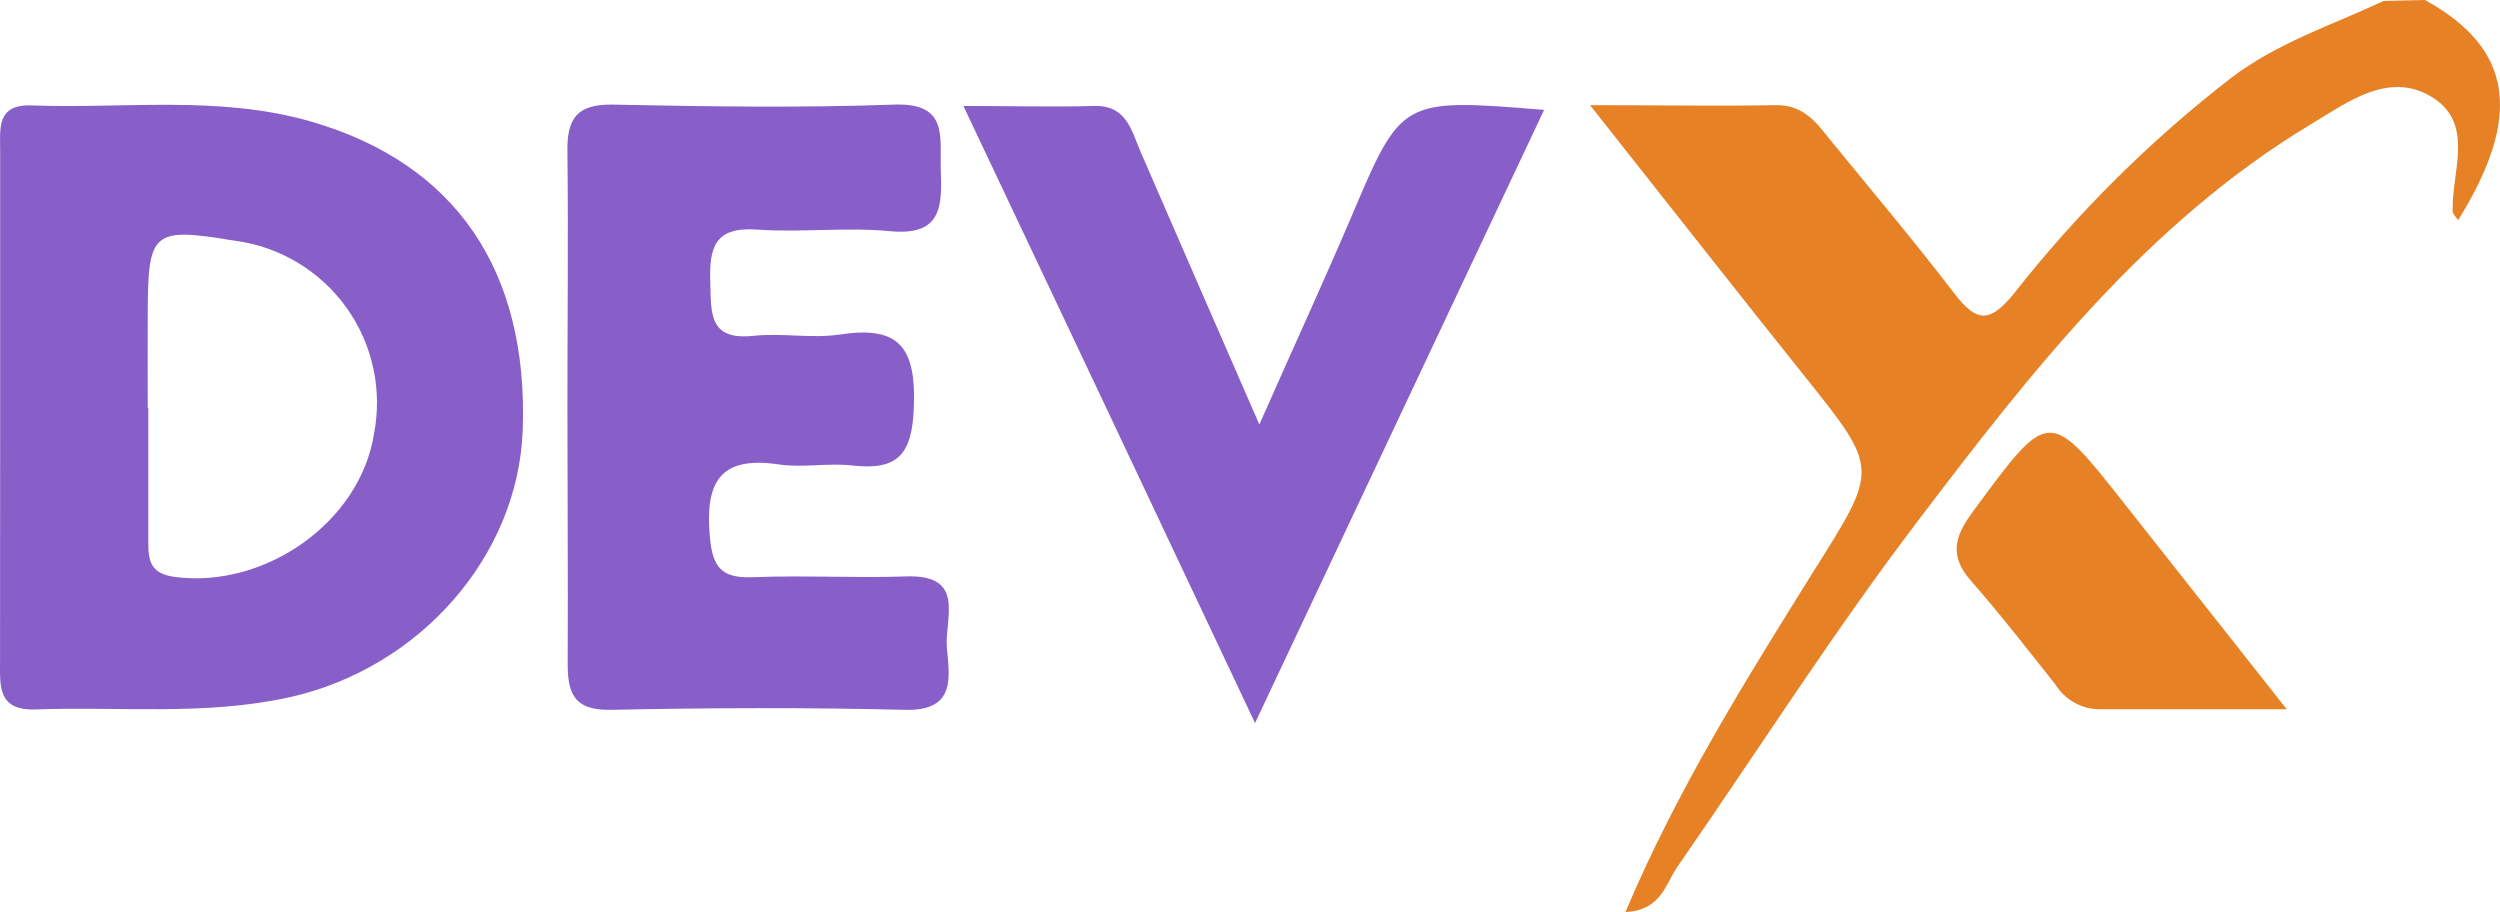
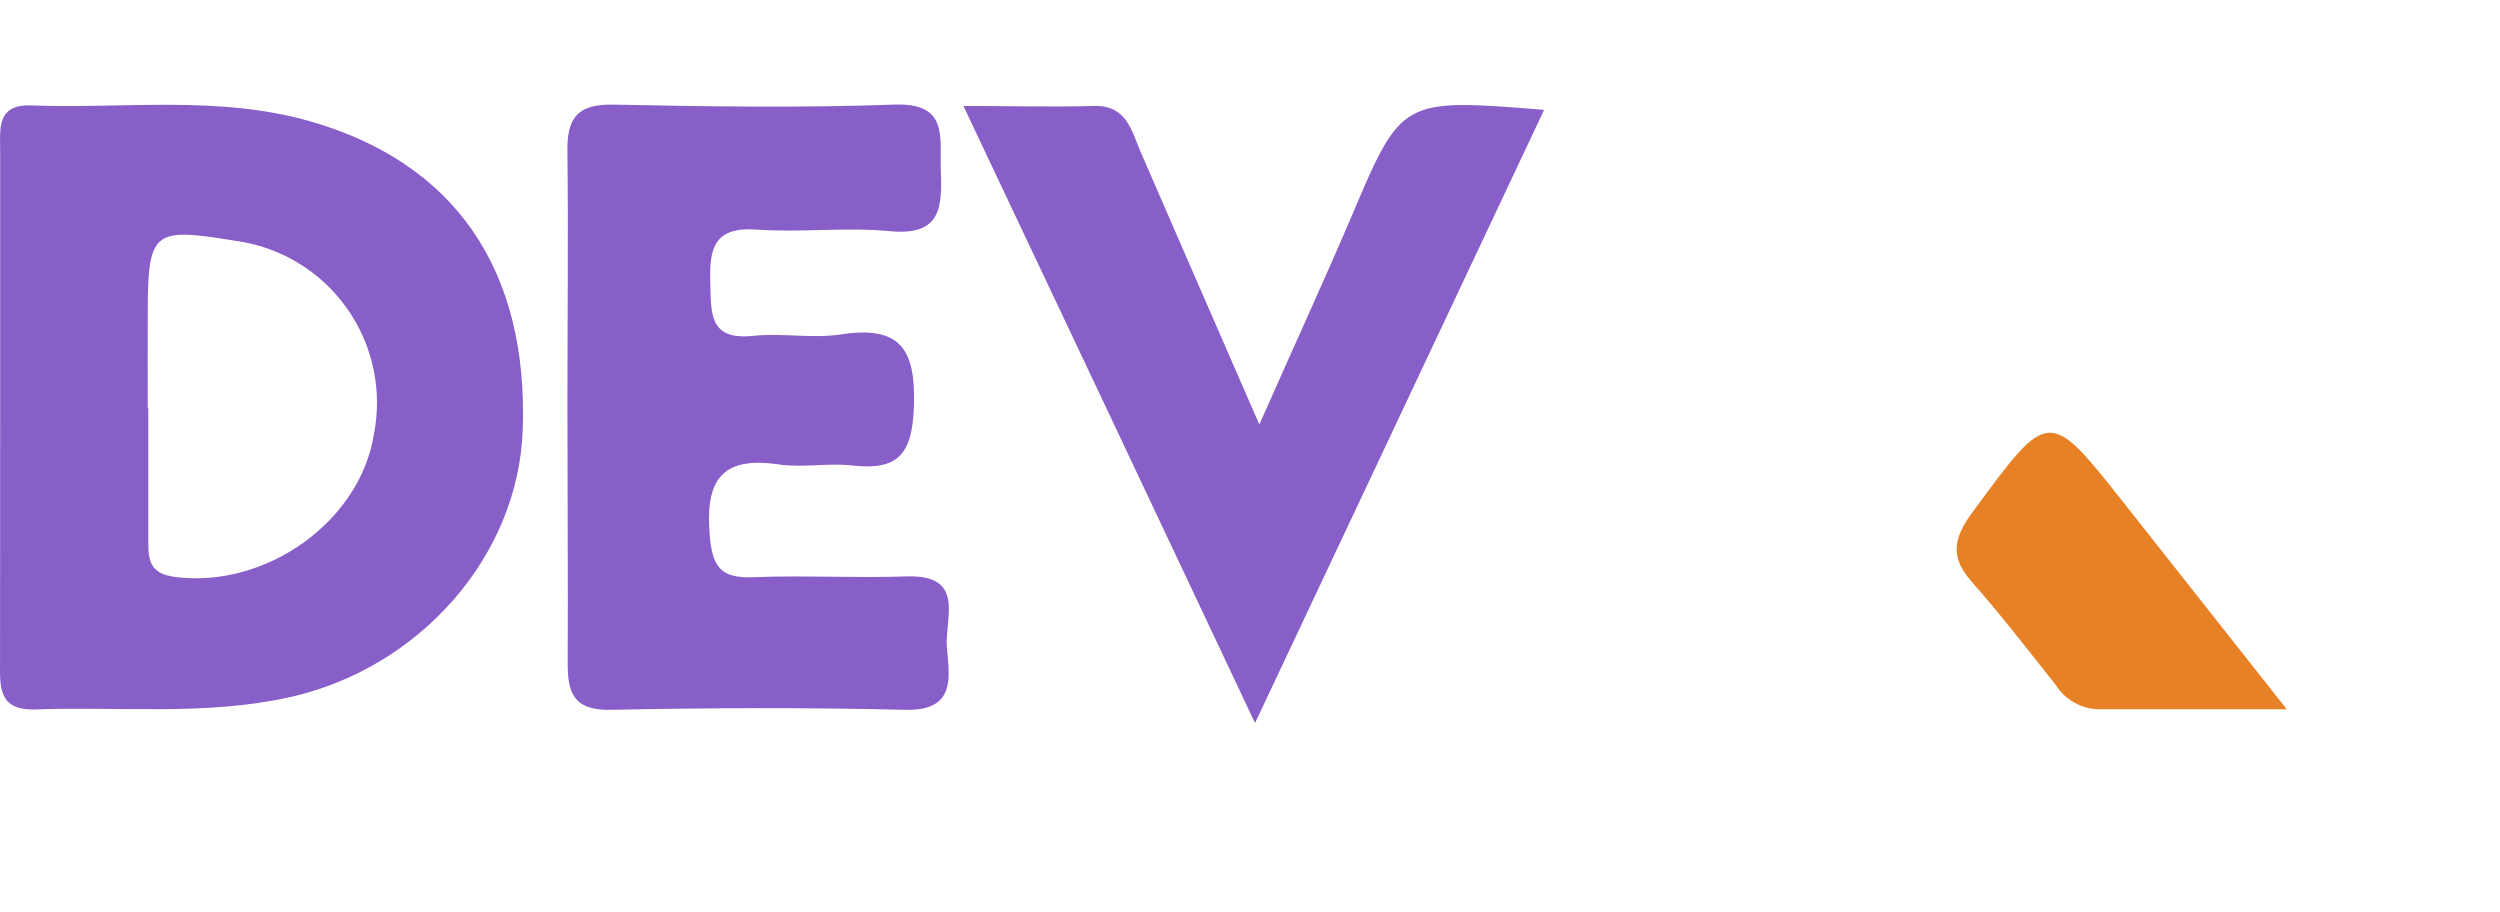
<svg xmlns="http://www.w3.org/2000/svg" width="164.462" height="60" viewBox="0 0 164.462 60" fill="none">
  <desc>
			Created with Pixso.
	</desc>
  <defs />
  <path id="Vector" d="M0.011 26.696C0.011 21.104 0.011 15.518 0.011 9.938C0.011 8.477 -0.245 6.847 2.075 6.935C8.205 7.166 14.405 6.245 20.463 7.998C29.923 10.735 34.768 17.741 34.387 28.291C34.086 36.608 27.593 43.977 19.02 45.873C13.492 47.095 7.904 46.466 2.35 46.67C-0.175 46.758 0.003 45.12 0.003 43.454C0.011 37.874 0.003 32.285 0.011 26.696ZM9.755 26.847C9.755 29.779 9.755 32.71 9.755 35.642C9.755 36.909 9.887 37.759 11.571 37.963C17.47 38.698 23.652 34.349 24.591 28.609C24.881 27.161 24.87 25.668 24.558 24.224C24.246 22.78 23.639 21.416 22.777 20.217C21.914 19.018 20.814 18.009 19.544 17.254C18.274 16.499 16.863 16.014 15.397 15.828C10.029 14.943 9.728 15.191 9.719 20.664C9.71 22.746 9.719 24.801 9.719 26.847L9.755 26.847Z" fill="#885EC9" fill-opacity="1" fill-rule="evenodd" />
  <path id="Vector" d="M37.328 26.732C37.328 21.151 37.39 15.58 37.328 10C37.283 7.786 37.965 6.838 40.322 6.882C46.468 7.006 52.633 7.104 58.78 6.882C62.412 6.74 61.818 8.99 61.889 11.16C61.978 13.543 61.978 15.536 58.559 15.208C55.654 14.925 52.687 15.314 49.772 15.102C47.009 14.907 46.654 16.298 46.725 18.547C46.787 20.576 46.601 22.418 49.586 22.09C51.464 21.895 53.422 22.285 55.291 22.002C59.241 21.399 60.26 22.95 60.118 26.794C60.003 29.965 59.011 30.957 56.034 30.62C54.44 30.443 52.784 30.788 51.207 30.549C47.398 29.991 46.389 31.674 46.69 35.226C46.858 37.316 47.443 38.051 49.515 37.972C52.881 37.839 56.265 38.034 59.631 37.919C63.554 37.786 62.146 40.682 62.288 42.551C62.429 44.42 62.987 46.785 59.542 46.696C53.094 46.537 46.646 46.563 40.197 46.696C37.673 46.749 37.319 45.527 37.346 43.463C37.372 37.883 37.328 32.312 37.328 26.732Z" fill="#885EC9" fill-opacity="1" fill-rule="evenodd" />
  <path id="Vector" d="M101.579 7.228C95.282 20.576 89.179 33.525 82.562 47.564C75.946 33.543 69.808 20.54 63.377 6.971C66.681 6.971 69.294 7.05 71.898 6.971C74.112 6.882 74.414 8.547 75.043 10.009C77.469 15.607 79.914 21.196 82.846 27.927C85.193 22.613 87.115 18.45 88.922 14.207C92.208 6.475 92.182 6.466 101.579 7.228Z" fill="#885EC9" fill-opacity="1" fill-rule="evenodd" />
-   <path id="Vector" d="M159.524 0C165.299 3.18 165.981 7.591 161.712 14.482C161.579 14.278 161.358 14.101 161.349 13.906C161.269 11.355 162.757 8.255 160.162 6.501C157.266 4.553 154.458 6.714 152.031 8.167C141.234 14.668 133.616 24.455 126.167 34.269C120.578 41.621 115.609 49.433 110.339 57.033C109.551 58.166 109.303 59.876 106.929 60C110.348 51.904 114.856 44.721 119.329 37.547C123.572 30.815 123.616 30.877 118.771 24.818C114.219 19.132 109.728 13.392 104.6 6.918C109.268 6.918 113.014 6.988 116.743 6.918C118.515 6.864 119.4 7.918 120.286 9.061C123.067 12.471 125.91 15.837 128.585 19.327C130.047 21.24 130.906 21.24 132.474 19.327C136.646 14.012 141.459 9.234 146.805 5.102C149.852 2.79 153.43 1.647 156.805 0.062L159.524 0Z" fill="#E78125" fill-opacity="1" fill-rule="nonzero" />
  <path id="Vector" d="M150.437 46.661C145.636 46.661 141.889 46.661 138.143 46.661C137.56 46.661 136.987 46.513 136.477 46.231C135.968 45.949 135.538 45.542 135.229 45.049C133.404 42.746 131.606 40.425 129.675 38.229C128.222 36.572 128.55 35.323 129.799 33.64C134.821 26.829 134.75 26.785 139.861 33.268L150.437 46.661Z" fill="#E78125" fill-opacity="1" fill-rule="nonzero" />
</svg>